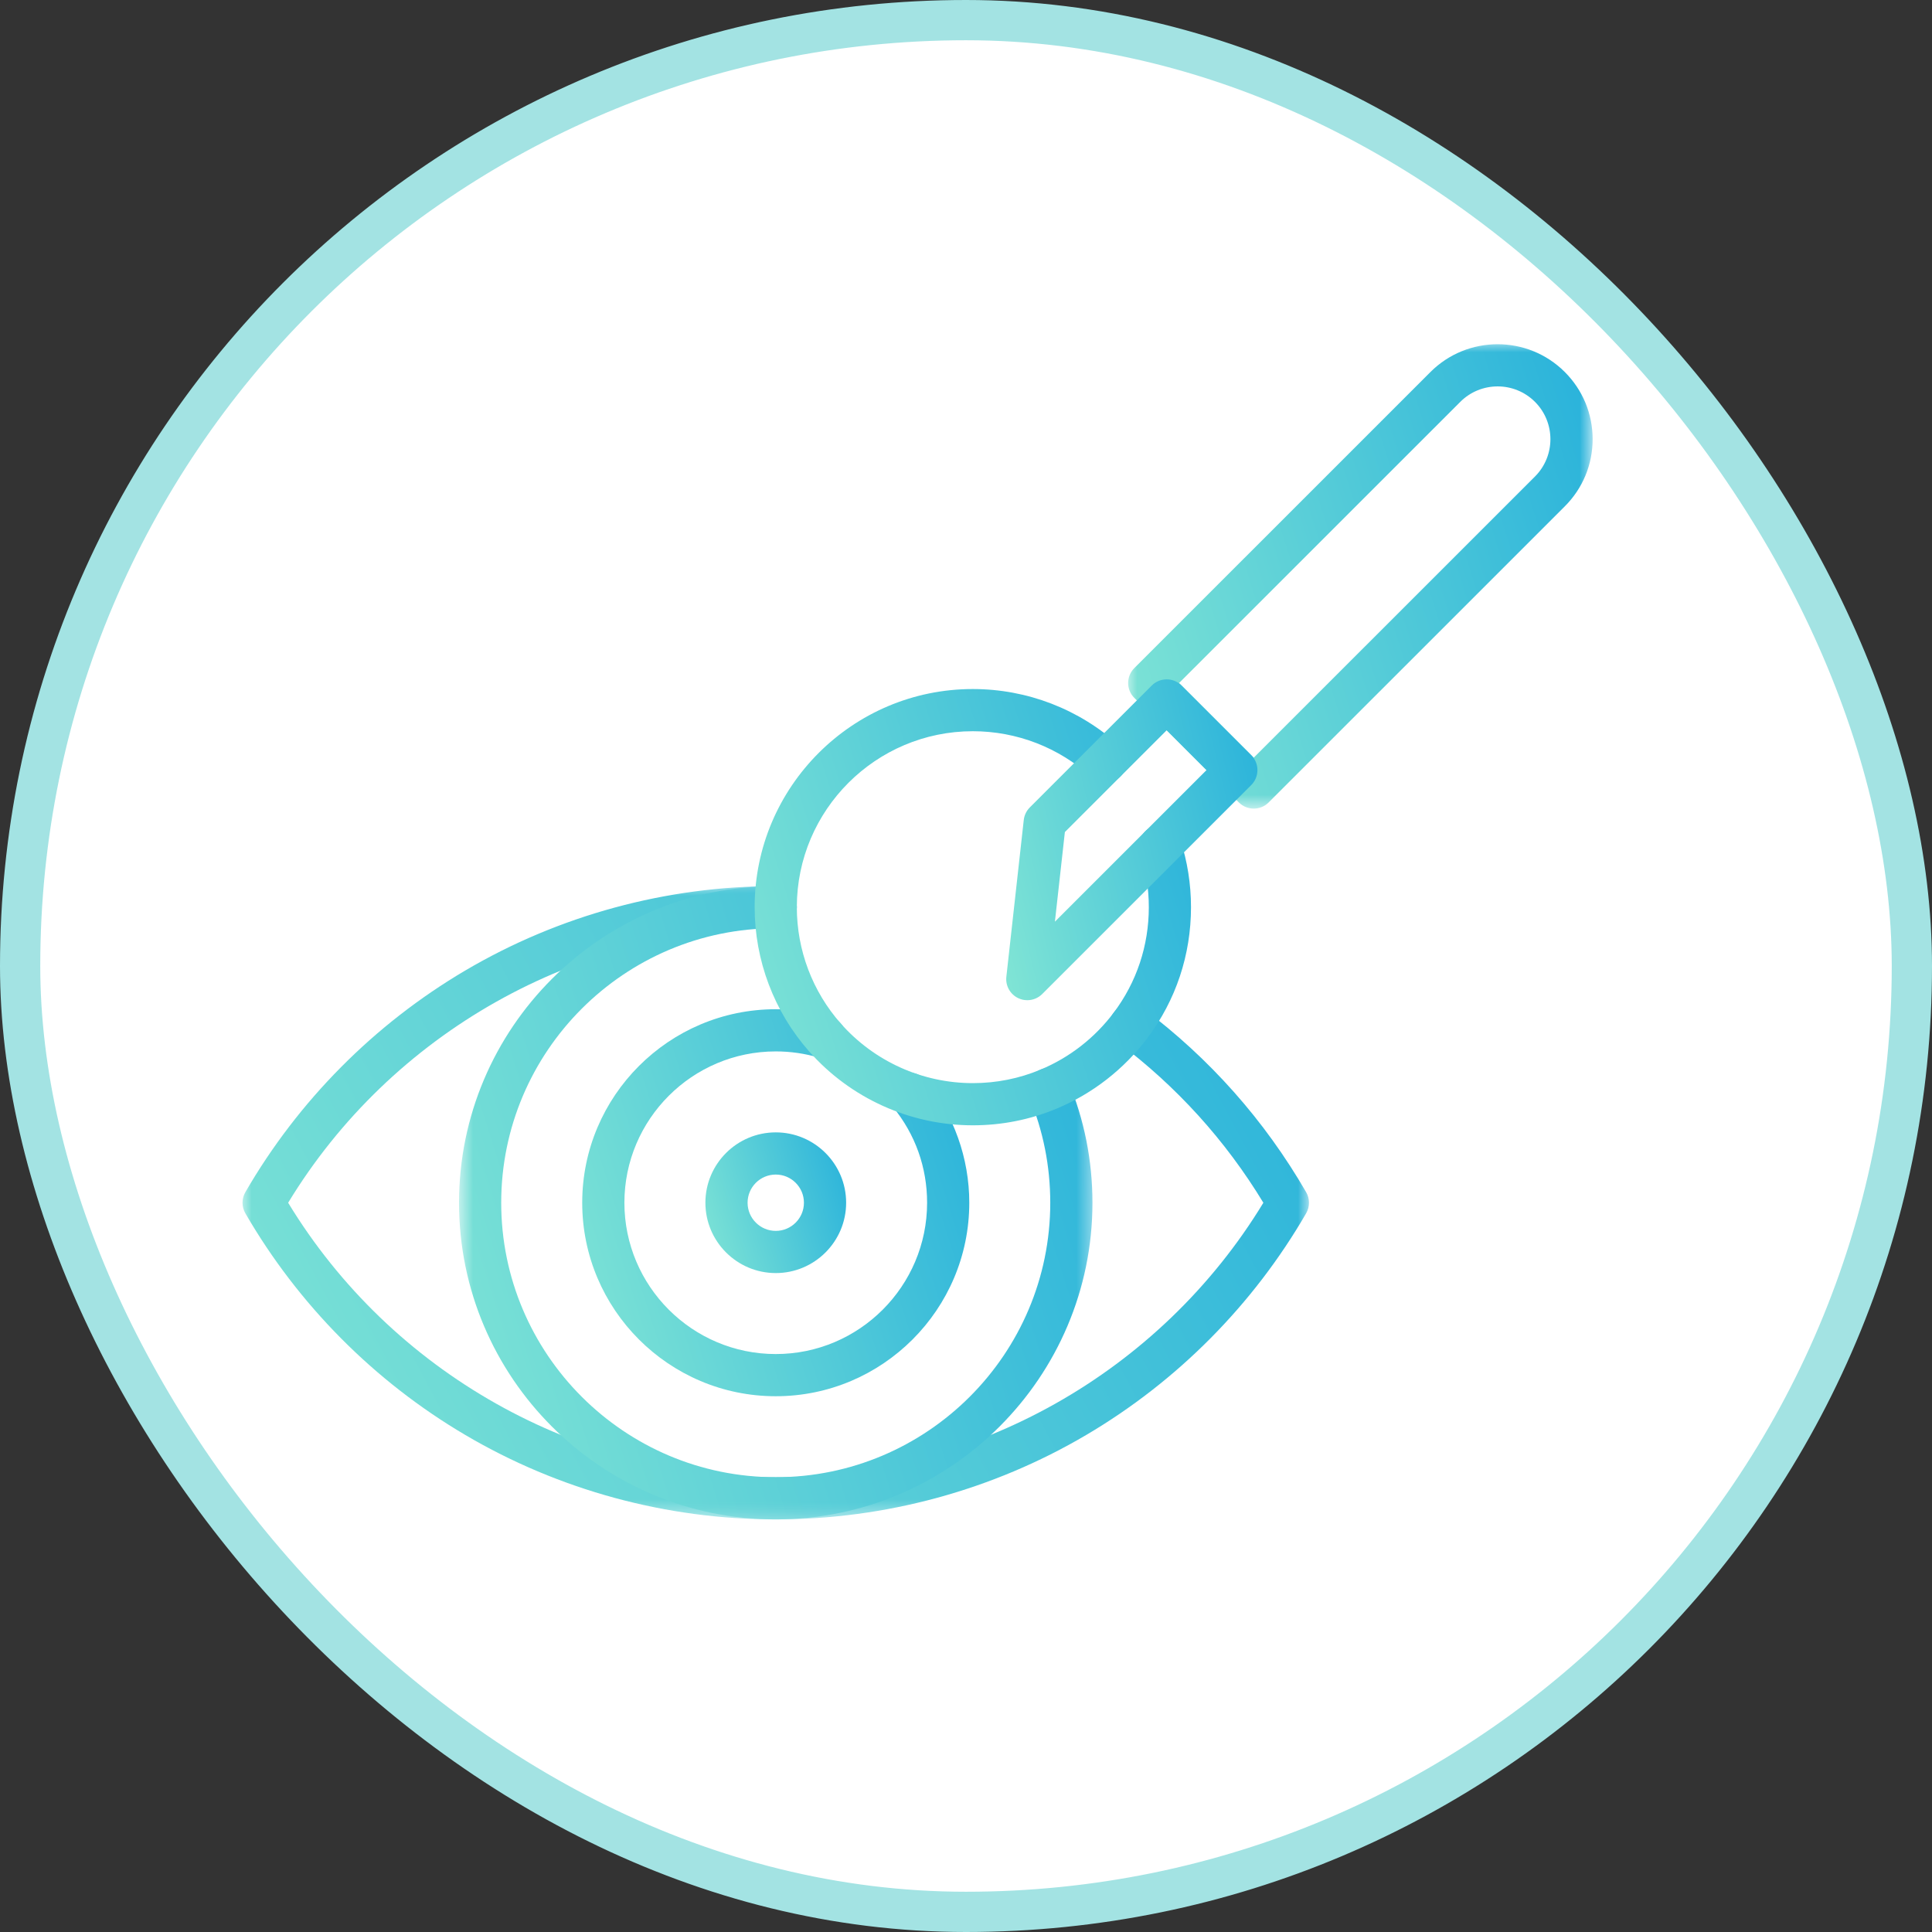
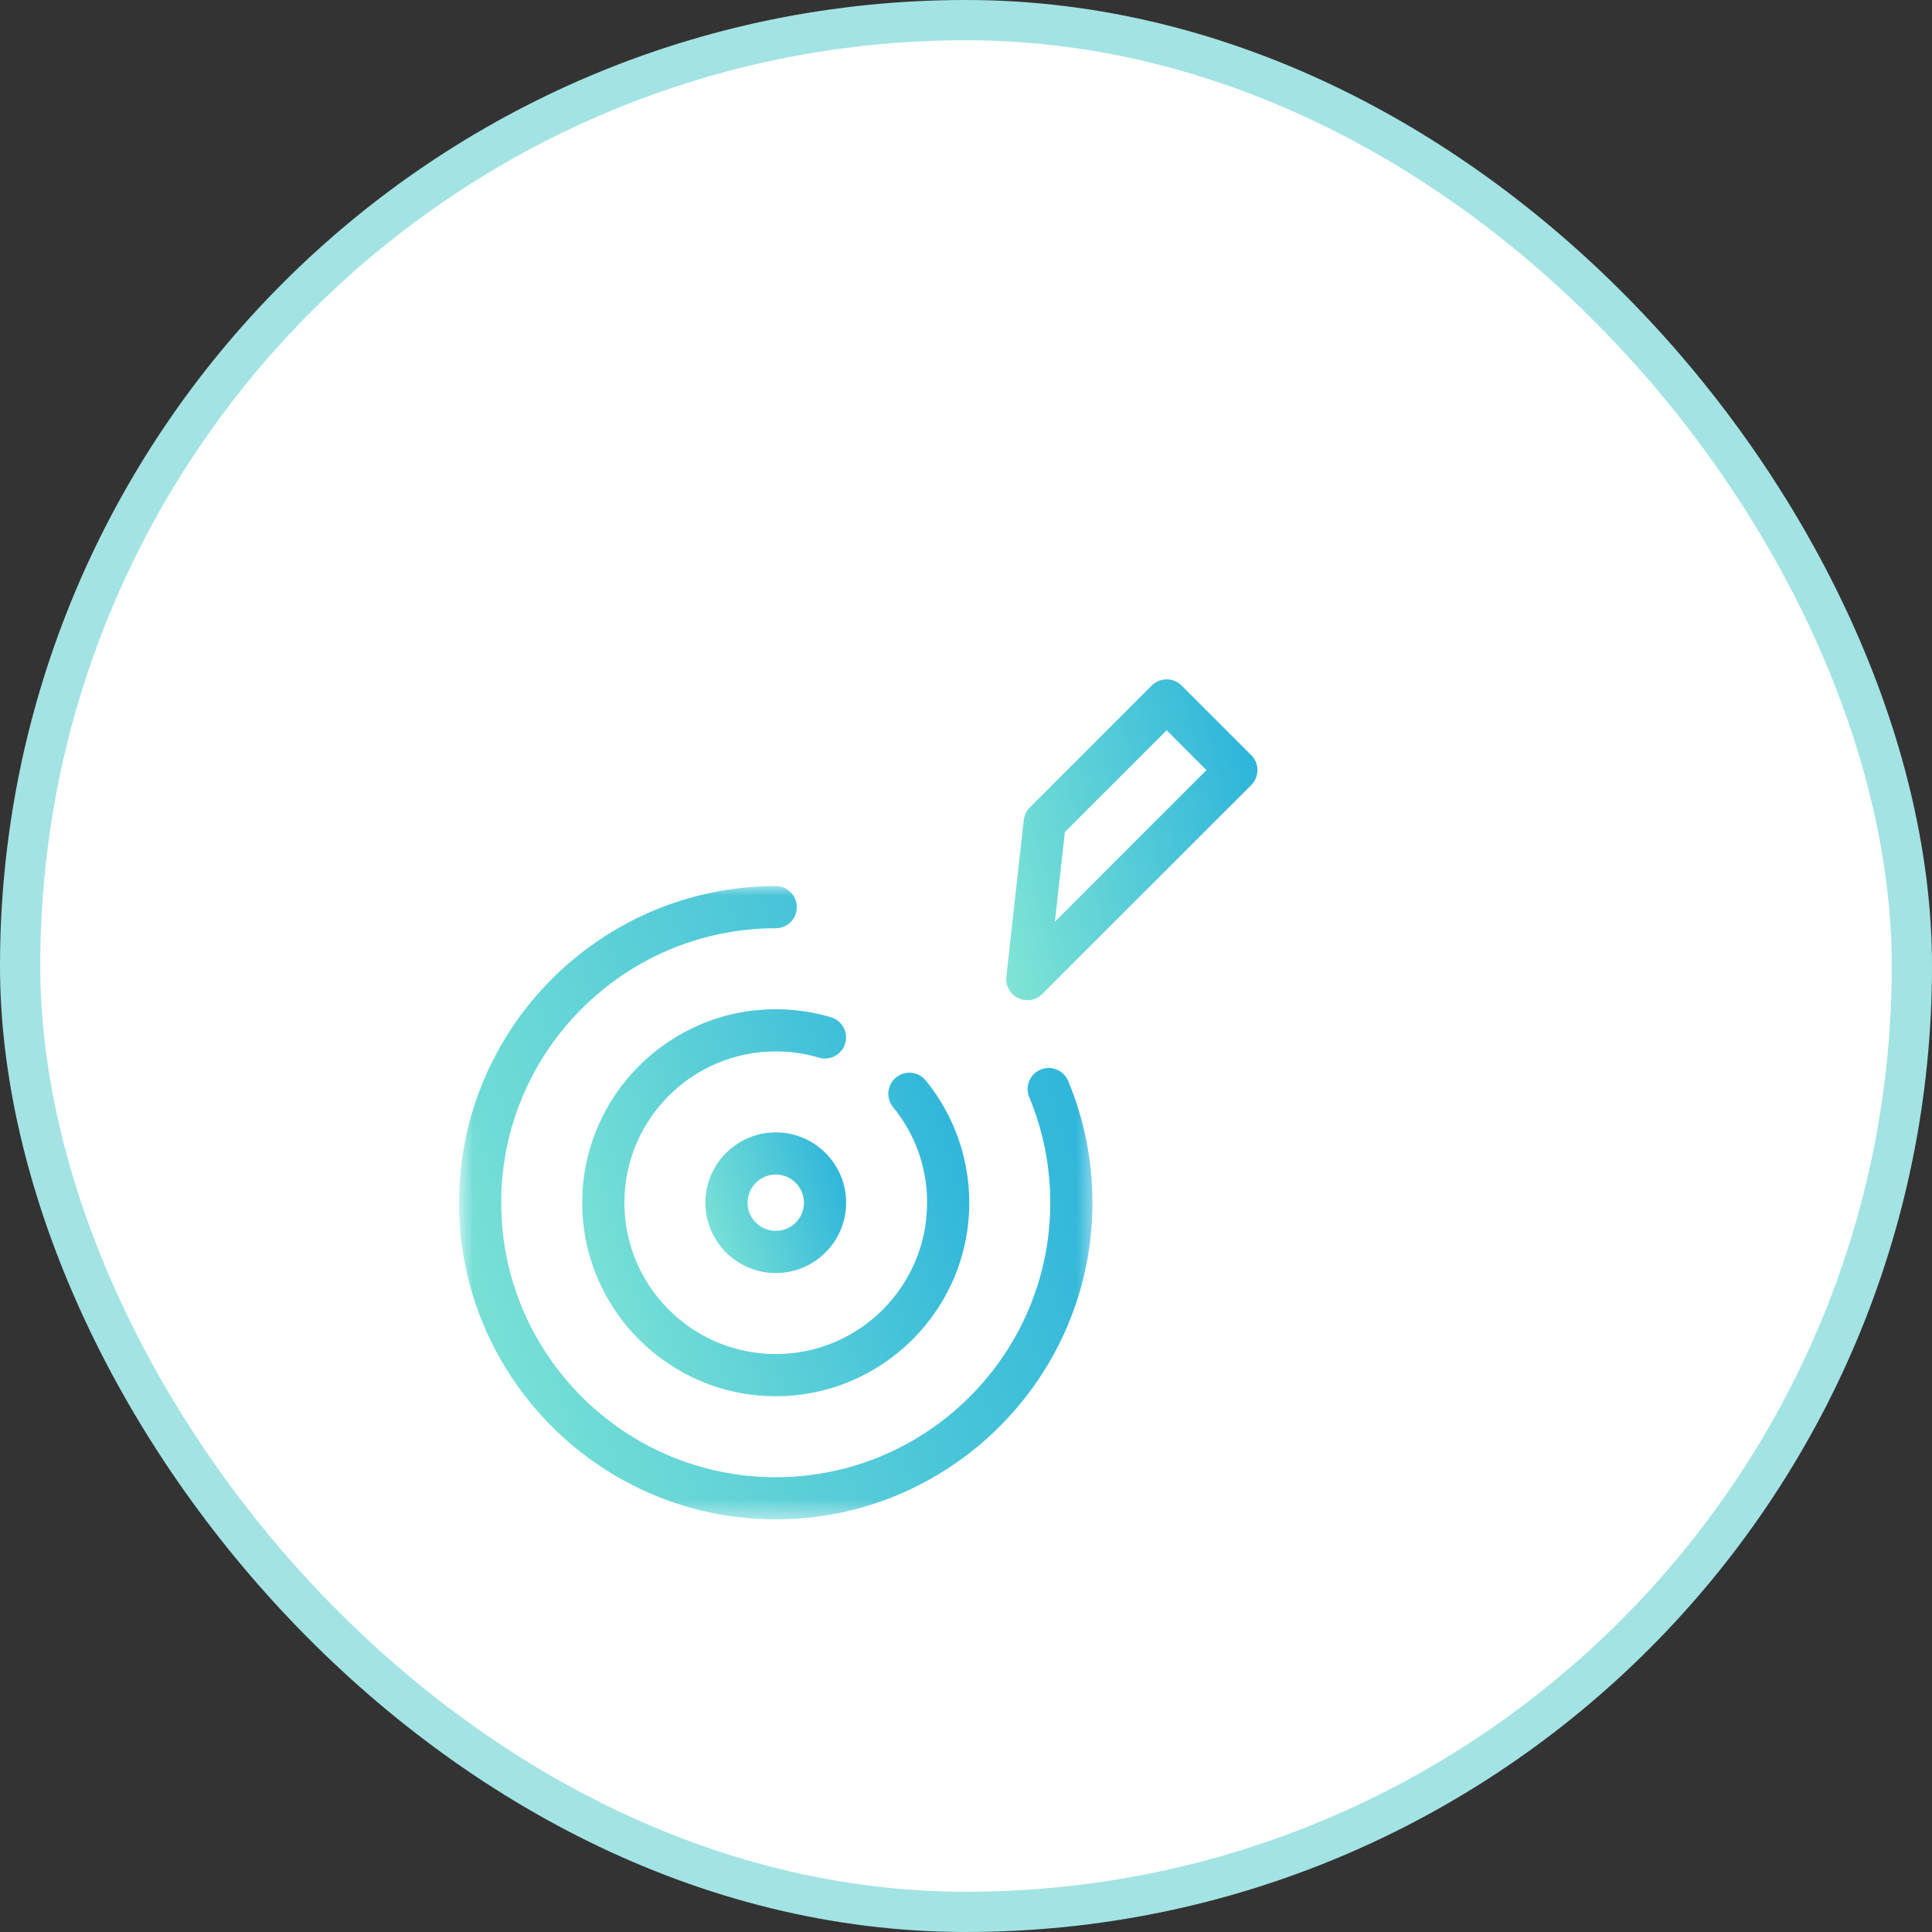
<svg xmlns="http://www.w3.org/2000/svg" width="96" height="96" viewBox="0 0 96 96" fill="none">
  <rect x="0" y="0" width="96" height="96" fill="#333333" stroke="none" />
  <rect x="1" y="1" width="94" height="94" rx="47" fill="white" stroke="#A3E3E3" stroke-width="2" />
  <mask id="mask0_13384_1594" style="mask-type:luminance" maskUnits="userSpaceOnUse" x="12" y="43" width="54" height="33">
-     <path d="M12 43.938H65.048V75.516H12V43.938Z" fill="white" />
-   </mask>
+     </mask>
  <g mask="url(#mask0_13384_1594)">
-     <path d="M38.547 75.498C33.111 75.498 27.775 74.046 23.117 71.301C18.596 68.638 14.819 64.829 12.191 60.288C12.004 59.963 12.004 59.563 12.191 59.239C14.818 54.698 18.596 50.889 23.117 48.225C27.775 45.48 33.111 44.029 38.547 44.029C39.126 44.029 39.595 44.498 39.595 45.077C39.595 45.656 39.126 46.125 38.547 46.125C28.667 46.125 19.44 51.335 14.318 59.764C19.44 68.191 28.667 73.402 38.547 73.402C48.427 73.402 57.654 68.192 62.776 59.764C60.893 56.66 58.463 53.979 55.547 51.788C55.084 51.44 54.991 50.783 55.339 50.32C55.687 49.857 56.344 49.764 56.806 50.112C60.112 52.597 62.836 55.667 64.902 59.239C65.09 59.563 65.09 59.963 64.902 60.288C62.275 64.829 58.497 68.638 53.977 71.301C49.319 74.046 43.983 75.498 38.547 75.498Z" fill="url(#paint0_linear_13384_1594)" />
-   </g>
+     </g>
  <mask id="mask1_13384_1594" style="mask-type:luminance" maskUnits="userSpaceOnUse" x="22" y="43" width="33" height="33">
    <path d="M22.775 43.938H54.48V75.516H22.775V43.938Z" fill="white" />
  </mask>
  <g mask="url(#mask1_13384_1594)">
    <path d="M38.546 75.498C29.868 75.498 22.809 68.439 22.809 59.764C22.809 51.088 29.868 44.029 38.546 44.029C39.125 44.029 39.594 44.498 39.594 45.077C39.594 45.656 39.125 46.125 38.546 46.125C31.024 46.125 24.905 52.243 24.905 59.764C24.905 67.283 31.024 73.402 38.546 73.402C46.067 73.402 52.187 67.283 52.187 59.764C52.187 57.945 51.835 56.181 51.142 54.519C50.919 53.985 51.171 53.371 51.705 53.148C52.239 52.925 52.854 53.178 53.077 53.712C53.877 55.63 54.283 57.667 54.283 59.764C54.283 68.439 47.223 75.498 38.546 75.498Z" fill="url(#paint1_linear_13384_1594)" />
  </g>
  <path d="M38.547 69.378C33.244 69.378 28.93 65.065 28.93 59.763C28.93 54.461 33.244 50.148 38.547 50.148C39.481 50.148 40.404 50.282 41.292 50.547C41.846 50.712 42.162 51.295 41.996 51.851C41.831 52.405 41.246 52.72 40.692 52.555C40 52.348 39.278 52.244 38.547 52.244C34.4 52.244 31.026 55.617 31.026 59.763C31.026 63.909 34.4 67.282 38.547 67.282C42.694 67.282 46.067 63.909 46.067 59.763C46.067 58.011 45.482 56.368 44.376 55.013C44.009 54.565 44.076 53.905 44.525 53.538C44.972 53.172 45.633 53.239 45.999 53.687C47.395 55.396 48.163 57.554 48.163 59.763C48.164 65.065 43.849 69.378 38.547 69.378Z" fill="url(#paint2_linear_13384_1594)" />
  <path d="M38.548 63.258C36.62 63.258 35.051 61.69 35.051 59.763C35.051 57.834 36.62 56.267 38.548 56.267C40.476 56.267 42.044 57.834 42.044 59.763C42.044 61.69 40.476 63.258 38.548 63.258ZM38.548 58.363C37.775 58.363 37.147 58.99 37.147 59.763C37.147 60.534 37.775 61.162 38.548 61.162C39.319 61.162 39.947 60.534 39.947 59.763C39.947 58.99 39.319 58.363 38.548 58.363Z" fill="url(#paint3_linear_13384_1594)" />
-   <path d="M48.339 55.916C45.23 55.916 42.265 54.577 40.206 52.245C38.46 50.266 37.498 47.721 37.498 45.077C37.498 39.101 42.361 34.238 48.339 34.238C51.047 34.238 53.641 35.242 55.641 37.065C56.069 37.455 56.1 38.118 55.71 38.545C55.32 38.974 54.658 39.004 54.229 38.614C52.615 37.144 50.524 36.334 48.339 36.334C43.517 36.334 39.594 40.257 39.594 45.077C39.594 47.21 40.369 49.263 41.778 50.858C43.439 52.74 45.831 53.82 48.339 53.82C49.506 53.82 50.639 53.594 51.705 53.148C53.141 52.55 54.397 51.573 55.338 50.321C56.48 48.801 57.084 46.988 57.084 45.077C57.084 44.152 56.94 43.241 56.656 42.369C56.477 41.819 56.778 41.227 57.328 41.048C57.879 40.869 58.47 41.17 58.65 41.721C59.001 42.801 59.18 43.931 59.18 45.077C59.18 47.445 58.431 49.694 57.014 51.579C55.848 53.13 54.292 54.341 52.513 55.083C51.191 55.635 49.785 55.916 48.339 55.916Z" fill="url(#paint4_linear_13384_1594)" />
  <mask id="mask2_13384_1594" style="mask-type:luminance" maskUnits="userSpaceOnUse" x="55" y="17" width="25" height="24">
    <path d="M55.93 17H79.137V40.209H55.93V17Z" fill="white" />
  </mask>
  <g mask="url(#mask2_13384_1594)">
-     <path d="M62.298 40.179C62.03 40.179 61.761 40.077 61.557 39.872L56.364 34.679C55.954 34.27 55.954 33.607 56.364 33.197L71.078 18.485C72.919 16.645 75.914 16.645 77.754 18.485C78.646 19.377 79.137 20.562 79.137 21.823C79.137 23.083 78.646 24.269 77.754 25.16L63.039 39.872C62.835 40.077 62.567 40.179 62.298 40.179ZM58.587 33.939L62.298 37.648L76.272 23.678C77.295 22.655 77.295 20.991 76.272 19.968C75.248 18.944 73.584 18.945 72.561 19.968L58.587 33.939Z" fill="url(#paint5_linear_13384_1594)" />
-   </g>
+     </g>
  <path d="M51.046 49.699C50.892 49.699 50.737 49.666 50.592 49.596C50.191 49.403 49.955 48.978 50.005 48.536L50.87 40.747C50.896 40.51 51.003 40.29 51.17 40.121L57.23 34.063C57.639 33.655 58.302 33.655 58.712 34.063L62.175 37.525C62.583 37.934 62.583 38.598 62.175 39.008L51.788 49.392C51.586 49.594 51.318 49.699 51.046 49.699ZM52.913 41.344L52.418 45.797L59.951 38.266L57.971 36.287L52.913 41.344Z" fill="url(#paint6_linear_13384_1594)" />
  <defs>
    <linearGradient id="paint0_linear_13384_1594" x1="65.043" y1="44.029" x2="10.709" y2="72.979" gradientUnits="userSpaceOnUse">
      <stop stop-color="#27B1DB" />
      <stop offset="1" stop-color="#81E5D5" />
    </linearGradient>
    <linearGradient id="paint1_linear_13384_1594" x1="54.283" y1="44.029" x2="16.622" y2="55.948" gradientUnits="userSpaceOnUse">
      <stop stop-color="#27B1DB" />
      <stop offset="1" stop-color="#81E5D5" />
    </linearGradient>
    <linearGradient id="paint2_linear_13384_1594" x1="48.163" y1="50.148" x2="25.149" y2="57.431" gradientUnits="userSpaceOnUse">
      <stop stop-color="#27B1DB" />
      <stop offset="1" stop-color="#81E5D5" />
    </linearGradient>
    <linearGradient id="paint3_linear_13384_1594" x1="42.044" y1="56.267" x2="33.676" y2="58.915" gradientUnits="userSpaceOnUse">
      <stop stop-color="#27B1DB" />
      <stop offset="1" stop-color="#81E5D5" />
    </linearGradient>
    <linearGradient id="paint4_linear_13384_1594" x1="59.18" y1="34.238" x2="33.236" y2="42.449" gradientUnits="userSpaceOnUse">
      <stop stop-color="#27B1DB" />
      <stop offset="1" stop-color="#81E5D5" />
    </linearGradient>
    <linearGradient id="paint5_linear_13384_1594" x1="79.137" y1="17.105" x2="51.52" y2="25.846" gradientUnits="userSpaceOnUse">
      <stop stop-color="#27B1DB" />
      <stop offset="1" stop-color="#81E5D5" />
    </linearGradient>
    <linearGradient id="paint6_linear_13384_1594" x1="62.481" y1="33.757" x2="46.999" y2="37.593" gradientUnits="userSpaceOnUse">
      <stop stop-color="#27B1DB" />
      <stop offset="1" stop-color="#81E5D5" />
    </linearGradient>
  </defs>
</svg>